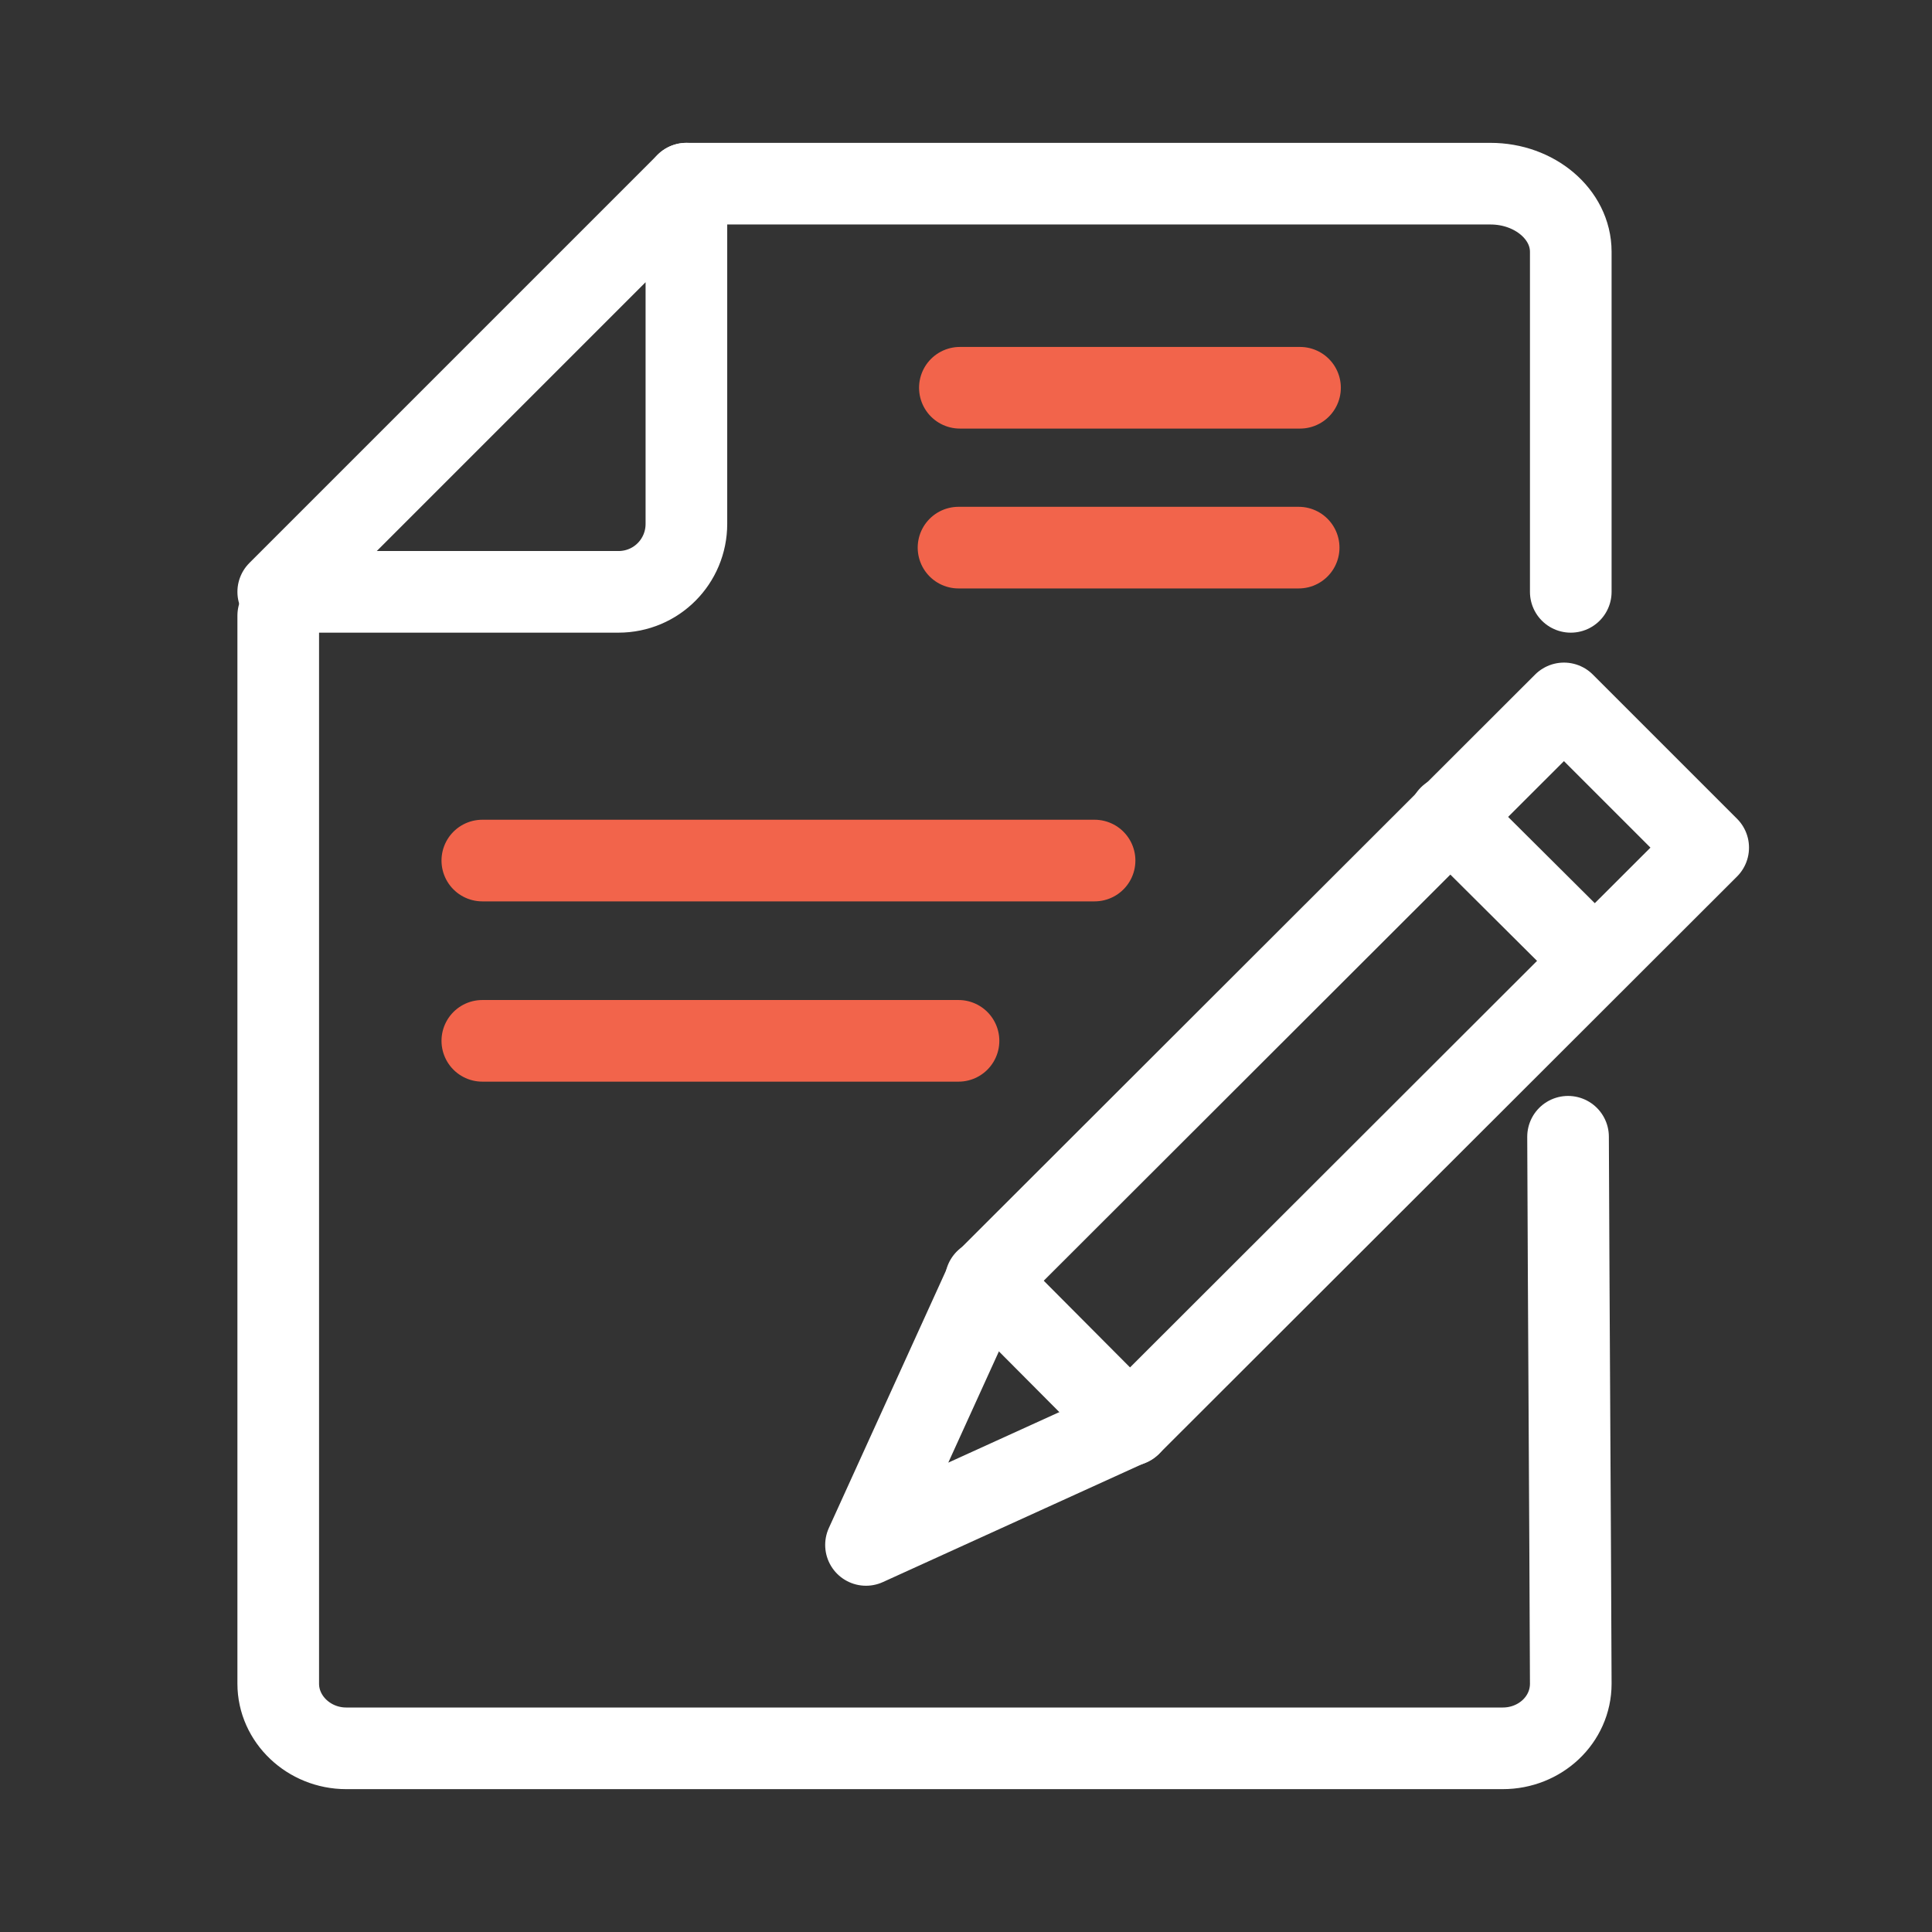
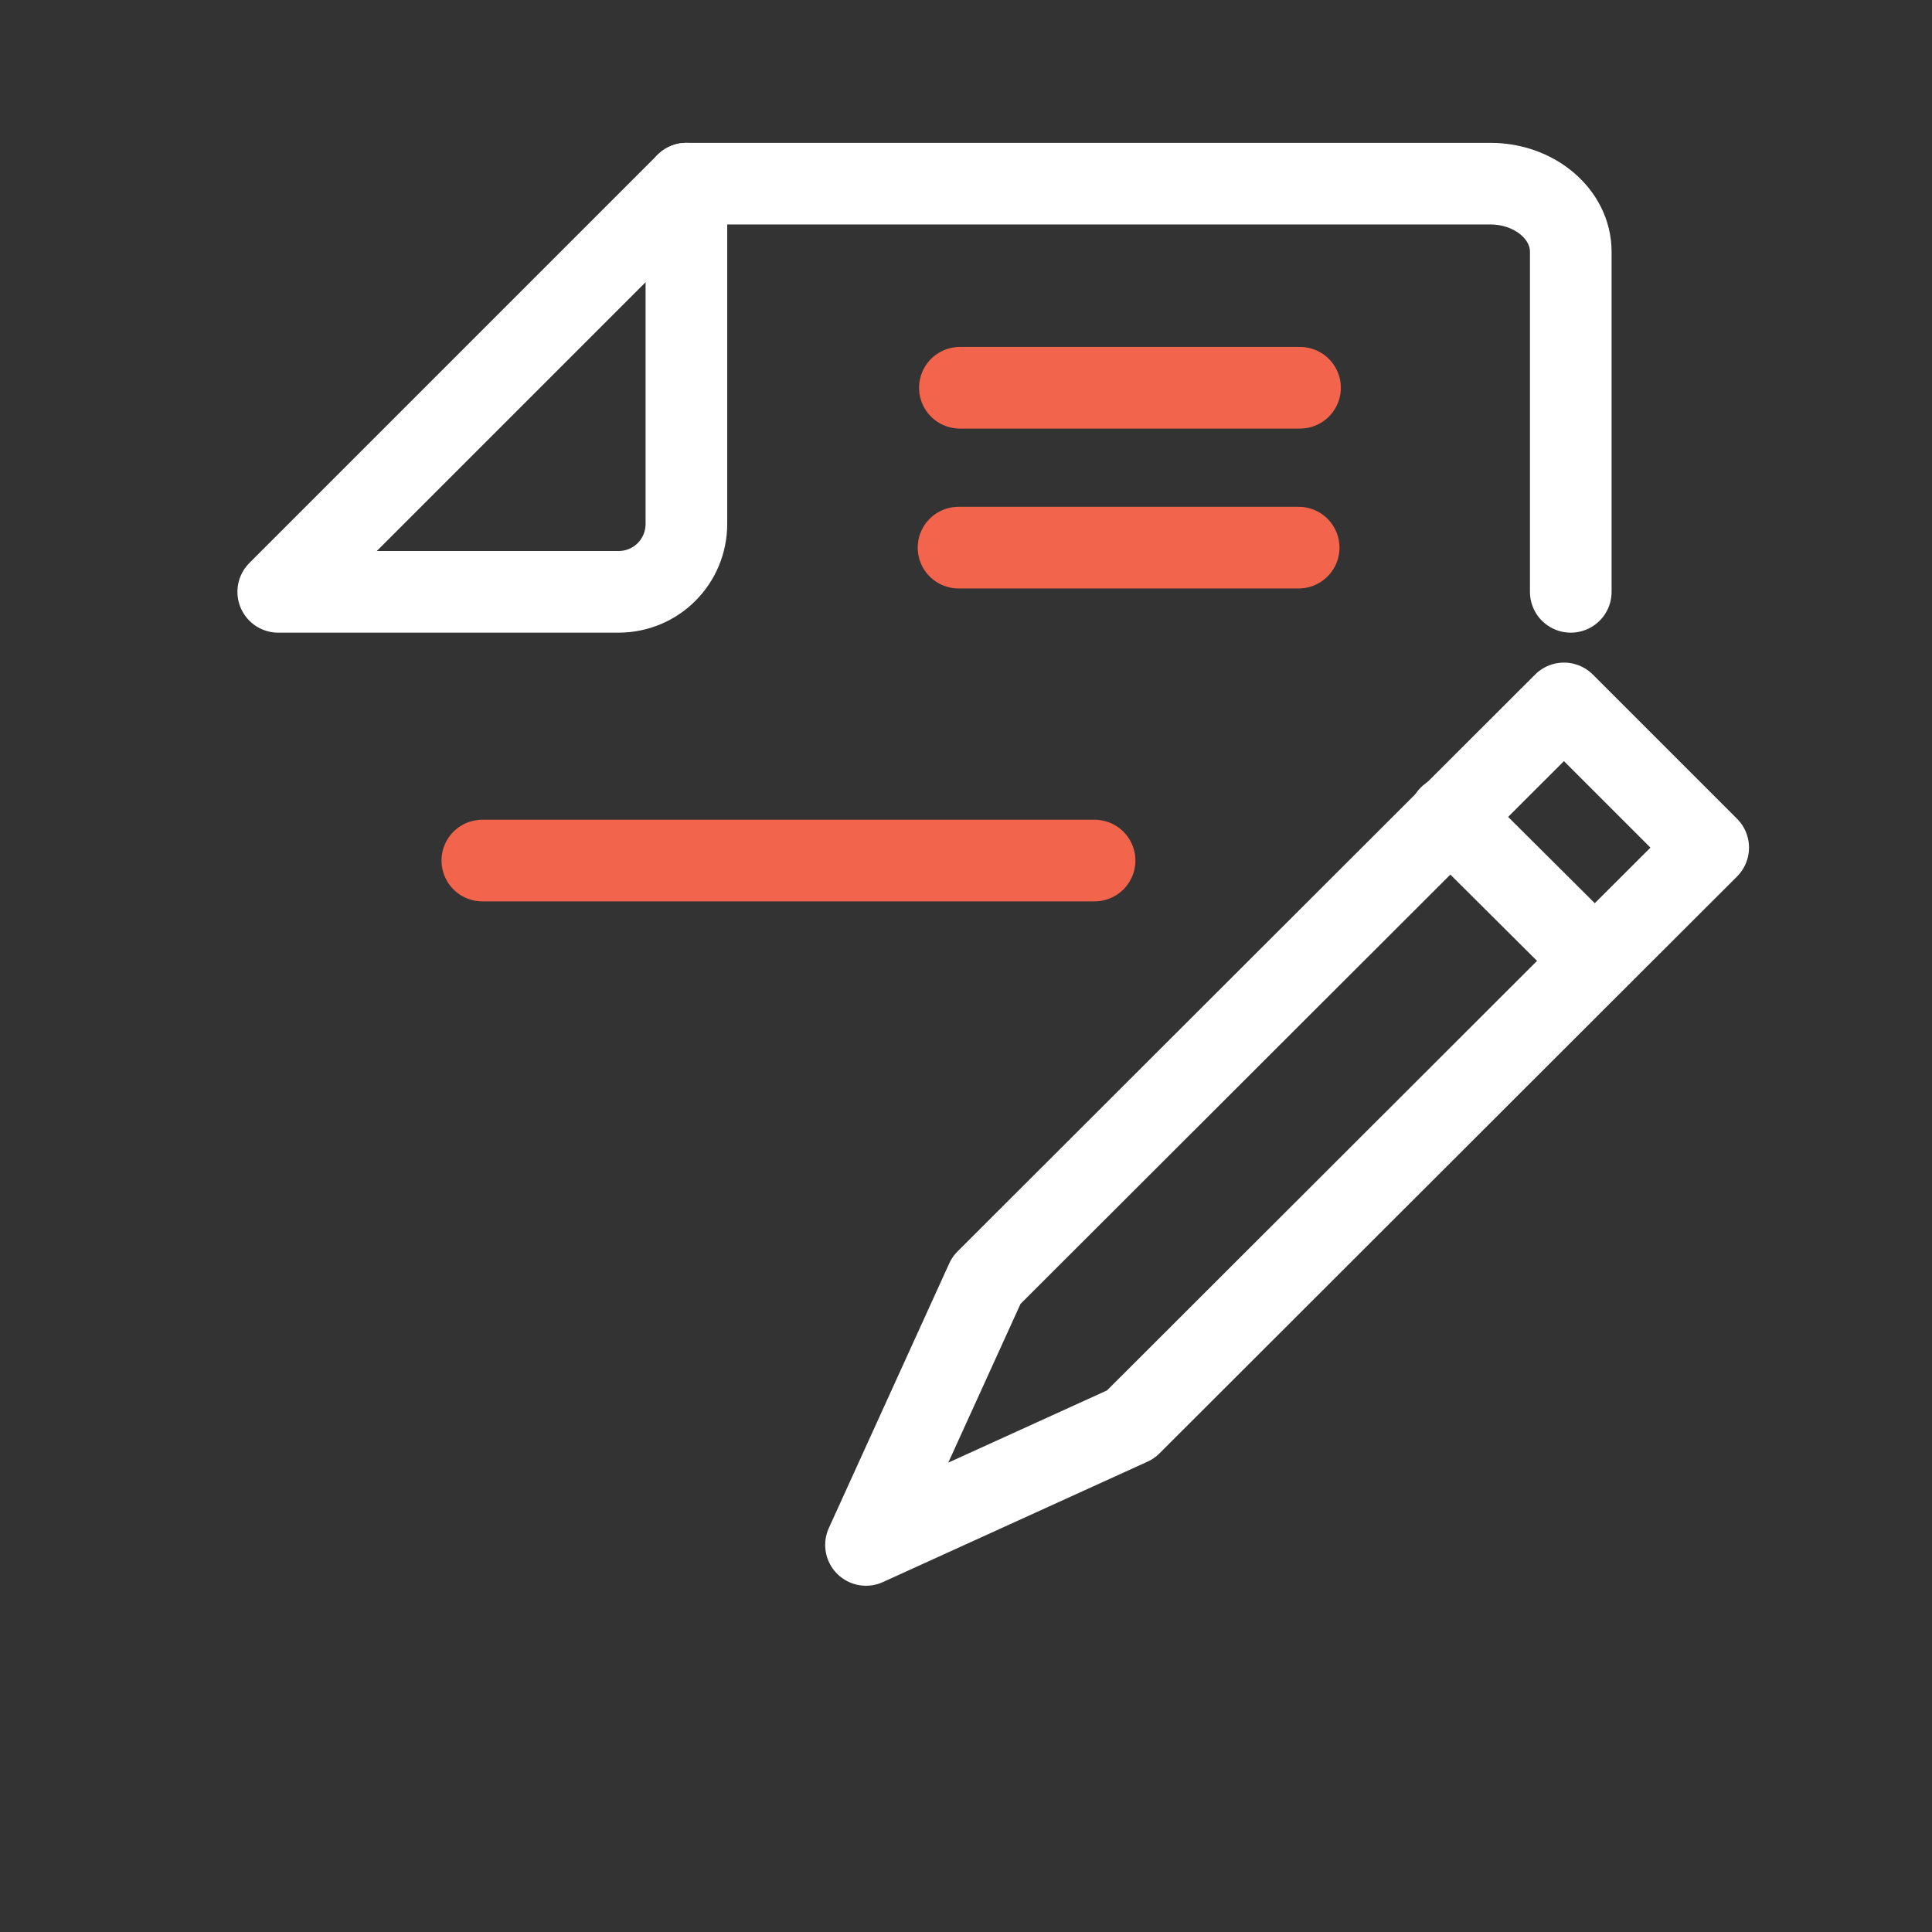
<svg xmlns="http://www.w3.org/2000/svg" version="1.1" id="Progressive" x="0px" y="0px" viewBox="-257 159 284 284" style="enable-background:new -257 159 284 284;" xml:space="preserve">
  <rect x="-257" y="159" width="284" height="284" fill="#333333" stroke="none" />
  <style type="text/css">
	.st0{fill:none;stroke:#FFFFFF;stroke-width:12;stroke-linecap:round;stroke-linejoin:round;stroke-miterlimit:10;}
	.st1{fill:none;stroke:#F2644B;stroke-width:12;stroke-linecap:round;stroke-linejoin:round;stroke-miterlimit:10;}
</style>
  <g>
    <path class="st0" d="M-166.1,246h-50l60-60v50C-156.1,241.5-160.5,246-166.1,246z" />
    <path class="st0" d="M-156.1,186h118.2c6.5,0,11.8,4.5,11.8,10v50" />
    <polygon class="st0" points="-90.8,368.4 -129.7,386.1 -112,347.2 -27.1,262.4 -5.9,283.6  " />
    <line class="st0" x1="-22.6" y1="300.2" x2="-43.9" y2="279" />
-     <line class="st0" x1="-90.9" y1="368.5" x2="-112.1" y2="347.2" />
-     <path class="st0" d="M-216.1,249.5l0,25c0,44,0,88,0,132c0,5.2,4.5,9.5,10,9.5h170c5.5,0,10-4.2,10-9.5   c-0.1-26.8-0.3-53.6-0.4-80.4" />
    <line class="st1" x1="-115.9" y1="216" x2="-65.9" y2="216" />
    <line class="st1" x1="-116.1" y1="239.5" x2="-66.1" y2="239.5" />
    <line class="st1" x1="-186.1" y1="285.5" x2="-96.1" y2="285.5" />
-     <line class="st1" x1="-186.1" y1="312" x2="-116.1" y2="312" />
  </g>
</svg>